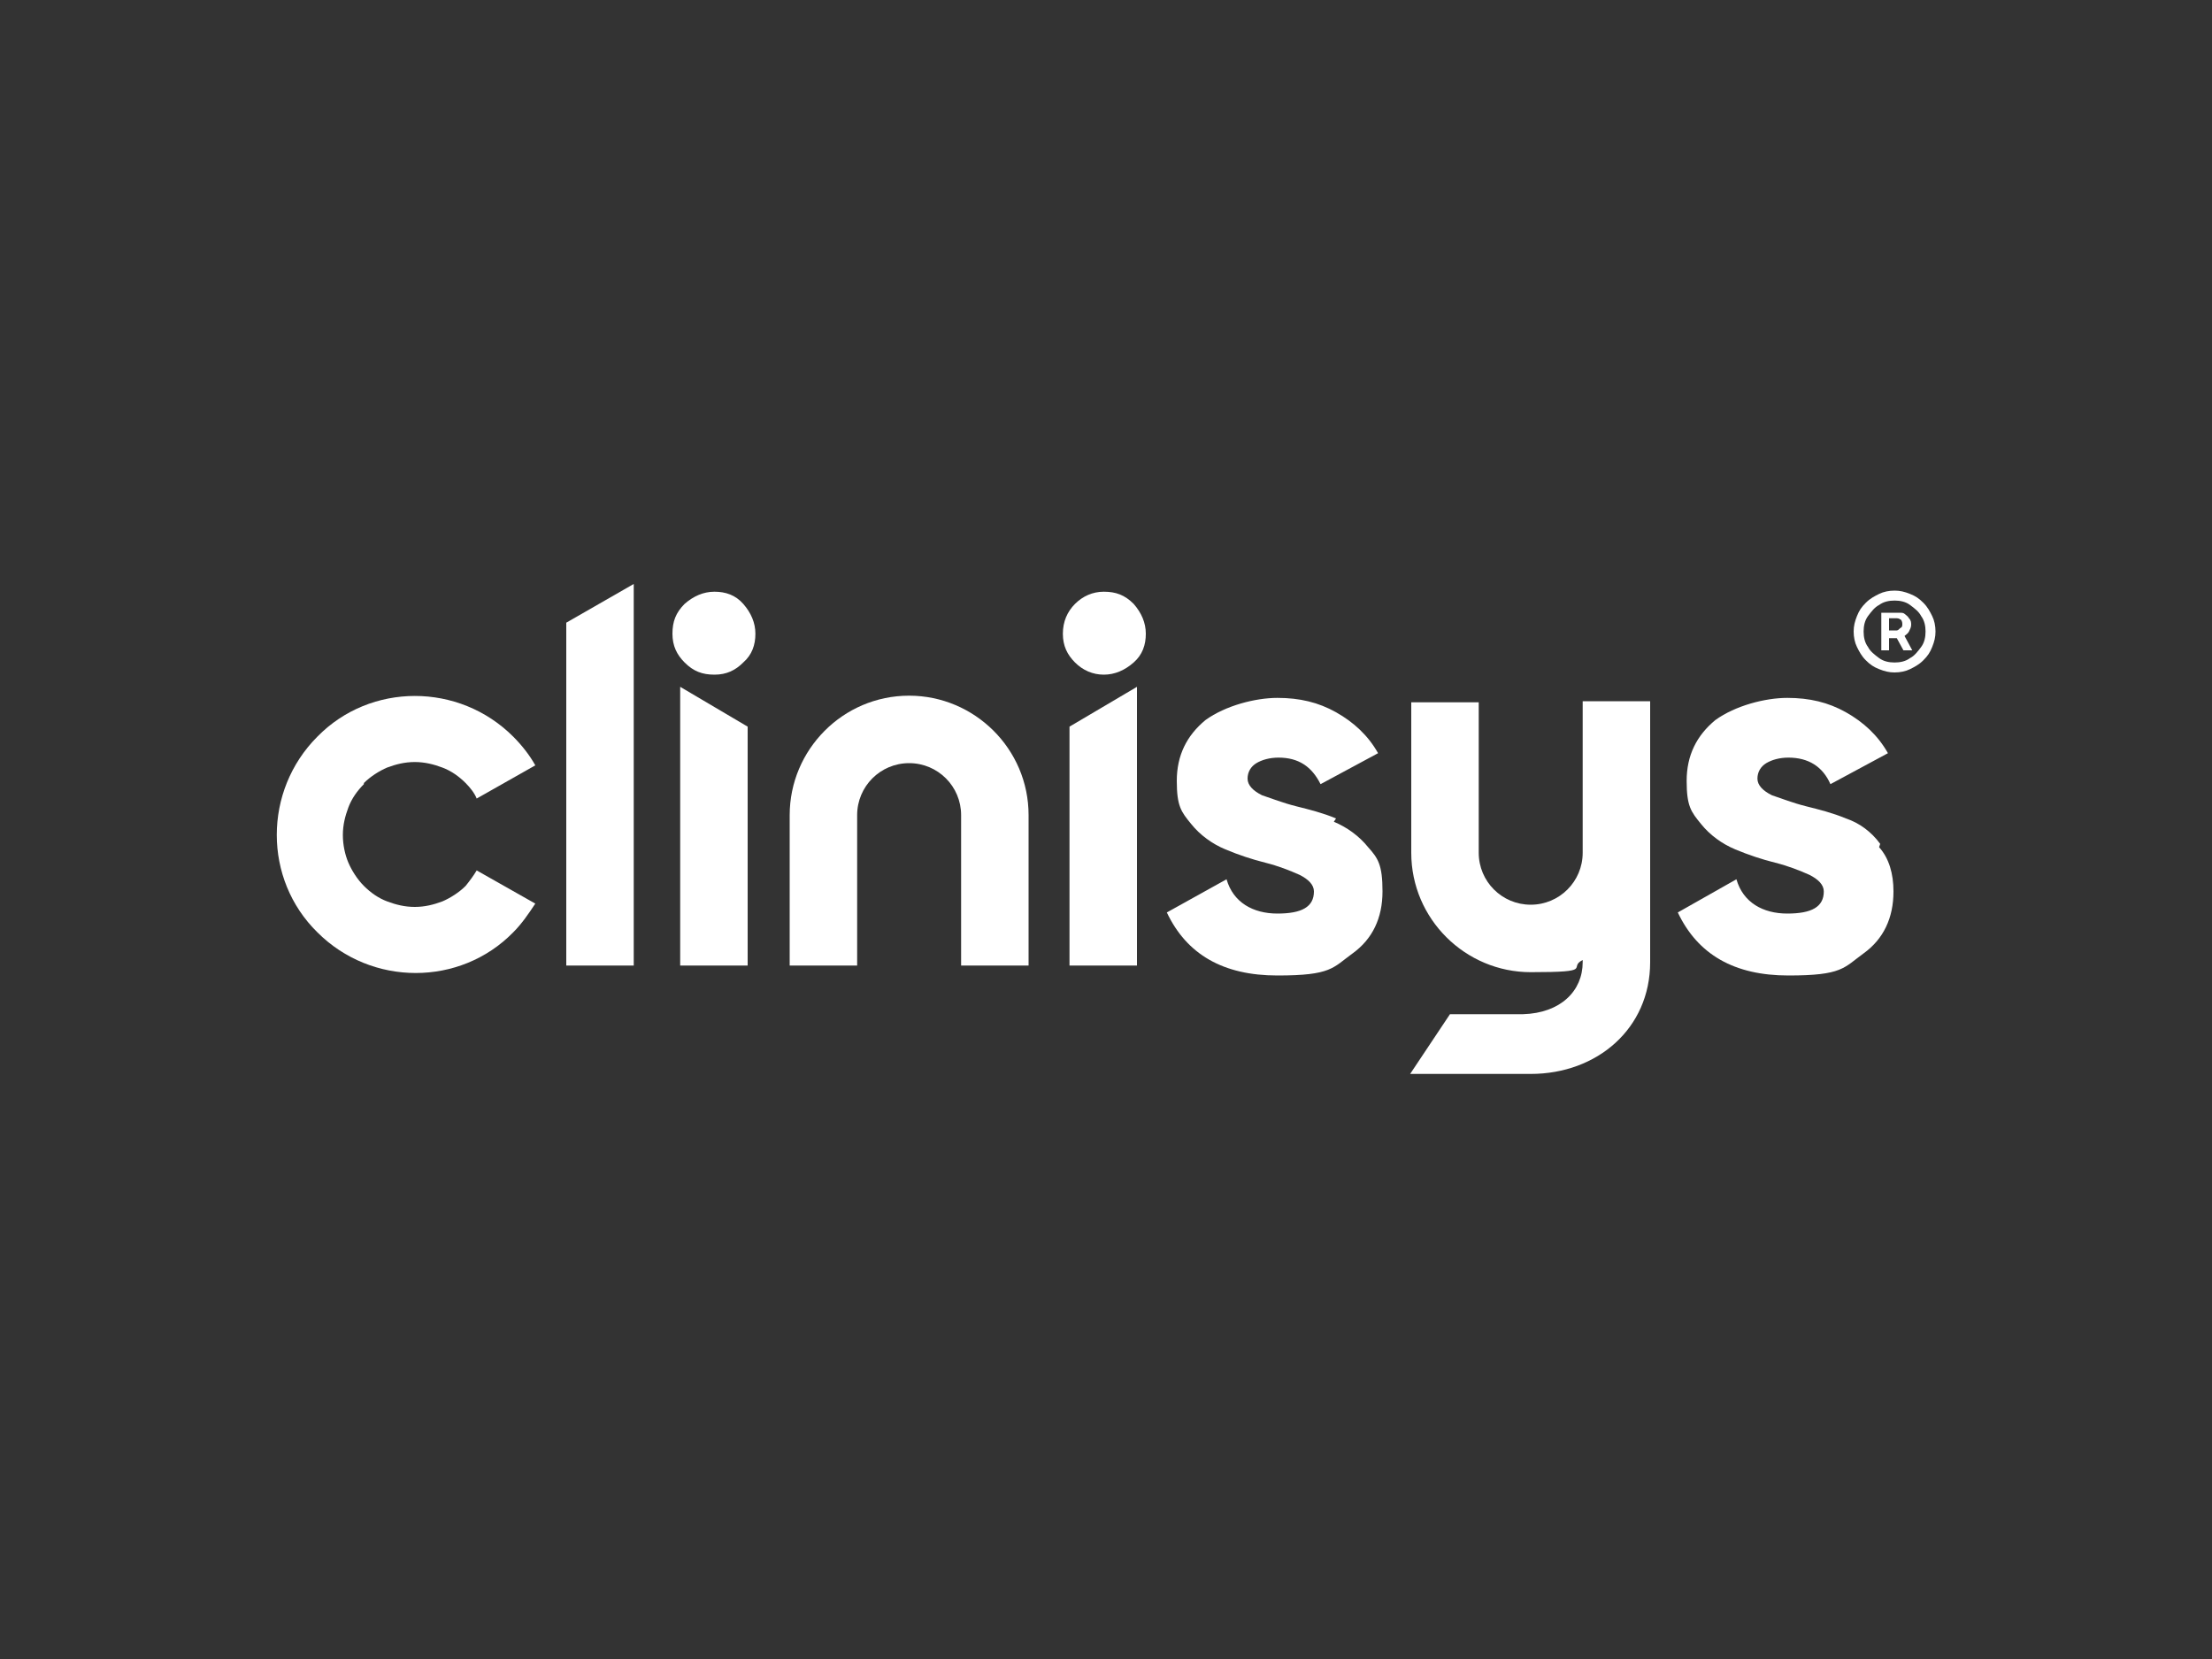
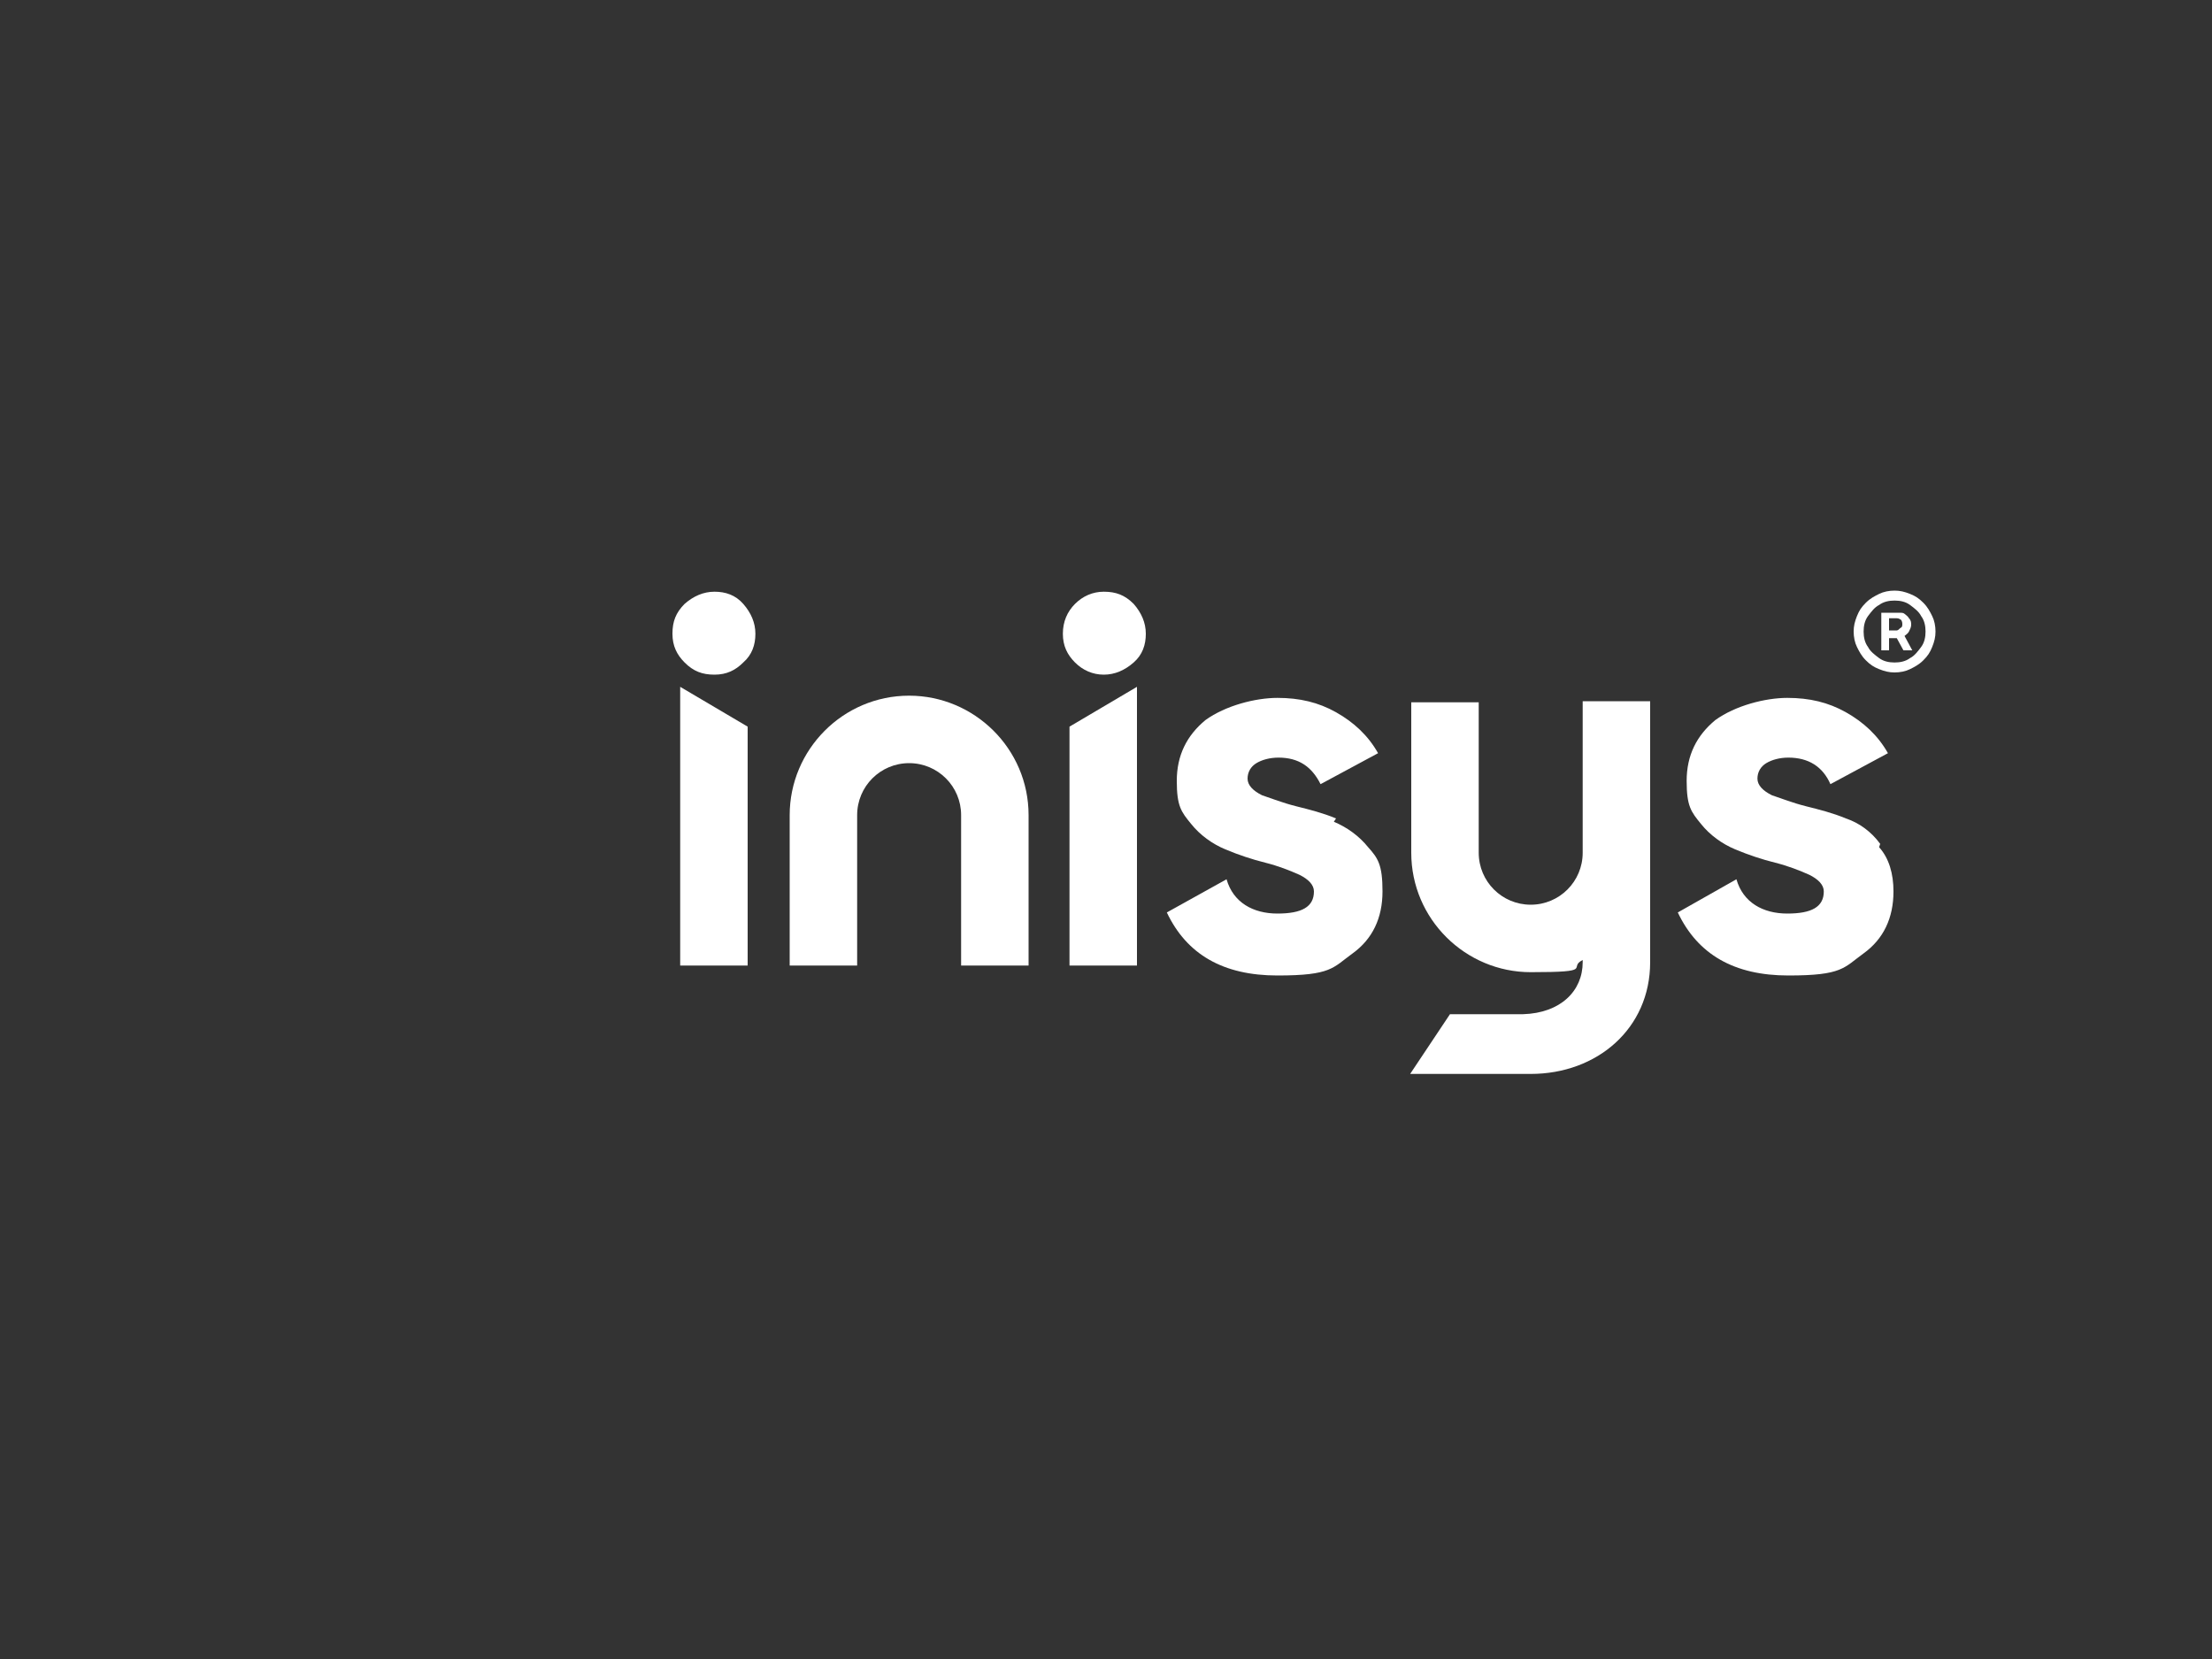
<svg xmlns="http://www.w3.org/2000/svg" id="Layer_1" version="1.1" viewBox="0 0 200 150">
  <rect x="0" y="0" width="200" height="150" fill="#333333" stroke="none" />
  <defs>
    <style>
      .st0 {
        fill: #fff;
      }
    </style>
  </defs>
  <g id="Clinisys_logo_bk_rgb-2">
    <path class="st0" d="M120.8,74c-1.2-.5-2.4-.8-3.6-1.1-1.2-.3-2.2-.7-3.1-1-.8-.4-1.3-.9-1.3-1.5s.3-1.1.8-1.4c.5-.3,1.2-.5,2-.5,1.8,0,3,.8,3.8,2.4l5.2-2.8c-.9-1.6-2.2-2.8-3.8-3.7-1.6-.9-3.3-1.3-5.3-1.3s-4.7.7-6.5,2c-1.7,1.4-2.6,3.2-2.6,5.5s.4,2.8,1.3,3.9c.8,1,1.9,1.8,3.1,2.3,1.2.5,2.4.9,3.6,1.2,1.2.3,2.2.7,3.1,1.1.8.4,1.3.9,1.3,1.5,0,1.4-1.1,2-3.3,2s-4-1-4.6-3.1l-5.4,3c1.8,3.8,5.1,5.7,10,5.7s5-.7,6.8-2c1.8-1.3,2.7-3.2,2.7-5.6s-.4-3-1.3-4c-.8-1-1.9-1.8-3.1-2.3h0Z" />
    <path class="st0" d="M170,76.3c-.8-1.1-1.9-1.9-3.1-2.3-1.2-.5-2.4-.8-3.6-1.1-1.2-.3-2.2-.7-3.1-1-.8-.4-1.3-.9-1.3-1.5s.3-1.1.8-1.4c.5-.3,1.2-.5,2-.5,1.8,0,3.1.8,3.8,2.4l5.2-2.8c-.9-1.6-2.2-2.8-3.8-3.7-1.6-.9-3.3-1.3-5.3-1.3s-4.7.7-6.5,2c-1.7,1.4-2.6,3.2-2.6,5.5s.4,2.8,1.3,3.9c.8,1,1.9,1.8,3.1,2.3,1.2.5,2.4.9,3.6,1.2s2.2.7,3.1,1.1c.8.4,1.3.9,1.3,1.5,0,1.4-1.1,2-3.3,2s-4-1-4.6-3.1l-5.3,3c1.8,3.8,5.1,5.7,10,5.7s5-.7,6.8-2c1.8-1.3,2.7-3.2,2.7-5.6,0-1.6-.4-3-1.3-4h0Z" />
    <polygon class="st0" points="61.5 87.3 67.6 87.3 67.6 65.7 61.5 62.1 61.5 87.3" />
    <path class="st0" d="M64.6,53.5c-1,0-1.9.4-2.7,1.1-.8.8-1.1,1.6-1.1,2.7s.4,1.9,1.1,2.6c.8.8,1.6,1.1,2.7,1.1s1.9-.4,2.6-1.1c.8-.7,1.1-1.6,1.1-2.6s-.4-1.9-1.1-2.7c-.7-.8-1.6-1.1-2.6-1.1Z" />
    <polygon class="st0" points="96.7 87.3 102.8 87.3 102.8 62.1 96.7 65.7 96.7 87.3" />
    <path class="st0" d="M99.8,53.5c-1,0-1.9.4-2.6,1.1s-1.1,1.6-1.1,2.7.4,1.9,1.1,2.6,1.6,1.1,2.6,1.1,1.9-.4,2.7-1.1c.8-.7,1.1-1.6,1.1-2.6s-.4-1.9-1.1-2.7c-.8-.8-1.6-1.1-2.7-1.1Z" />
    <path class="st0" d="M82.2,62.9c-6,0-10.8,4.9-10.8,10.8v13.6h6.1v-13.6c0-2.6,2.1-4.7,4.7-4.7s4.7,2.1,4.7,4.7v13.6h6.1v-13.6c0-6-4.9-10.8-10.8-10.8h0Z" />
    <path class="st0" d="M143.1,63.5v13.6c0,2.6-2.1,4.7-4.7,4.7s-4.7-2.1-4.7-4.7v-13.6h-6.1v13.6c0,6,4.9,10.8,10.8,10.8s3.3-.4,4.7-1.1v.2c0,2.6-2,4.6-5.4,4.7h-6.6s-3.6,5.4-3.6,5.4h10.9c6,0,10.8-4.1,10.8-10.1v-13.6h0v-10h-6.1Z" />
-     <polygon class="st0" points="51.2 87.3 57.3 87.3 57.3 52.8 51.2 56.3 51.2 87.3" />
-     <path class="st0" d="M32.9,70.8c.6-.6,1.4-1.1,2.1-1.4.8-.3,1.6-.5,2.5-.5s1.7.2,2.5.5,1.5.8,2.1,1.4c.4.4.8.9,1,1.4l5.3-3c-.5-.9-1.2-1.8-2-2.6-4.9-4.9-12.9-4.9-17.7,0-4.9,4.9-4.9,12.9,0,17.7,4.9,4.9,12.9,4.9,17.7,0,.8-.8,1.4-1.7,2-2.6l-5.3-3c-.3.5-.6.9-1,1.4-.6.6-1.4,1.1-2.1,1.4-.8.3-1.6.5-2.5.5s-1.7-.2-2.5-.5-1.5-.8-2.1-1.4c-.6-.6-1.1-1.4-1.4-2.1s-.5-1.6-.5-2.5.2-1.7.5-2.5.8-1.5,1.4-2.1h0Z" />
  </g>
  <g>
    <path class="st0" d="M172.6,57.1c.1-.2.2-.4.2-.6s0-.4-.2-.6c-.1-.2-.3-.3-.4-.4s-.3-.1-.4-.1h-1.7v3.4h.7v-1.1h.7l.6,1.1h.8l-.7-1.3c.1-.1.3-.2.4-.4ZM170.8,55.9h.7c0,0,.2,0,.3.1.1,0,.2.2.2.4s0,.3-.2.4c-.1.1-.2.2-.3.2h-.7v-1.1h0Z" />
    <path class="st0" d="M174.7,55.7c-.2-.4-.4-.8-.8-1.2s-.7-.6-1.2-.8-.9-.3-1.4-.3-1,.1-1.4.3c-.4.2-.8.4-1.2.8s-.6.7-.8,1.2-.3.9-.3,1.4.1,1,.3,1.4c.2.4.4.8.8,1.2s.7.6,1.2.8.9.3,1.4.3,1-.1,1.4-.3c.4-.2.8-.4,1.2-.8s.6-.7.8-1.2.3-.9.3-1.4c0-.5-.1-1-.3-1.4ZM173.7,58.5c-.3.4-.6.8-1,1-.4.3-.9.4-1.4.4s-1-.1-1.4-.4c-.4-.3-.8-.6-1-1-.3-.4-.4-.9-.4-1.4s.1-1,.4-1.4c.3-.4.6-.8,1-1,.4-.3.9-.4,1.4-.4s1,.1,1.4.4c.4.3.8.6,1,1,.3.4.4.9.4,1.4s-.1,1-.4,1.4Z" />
  </g>
</svg>